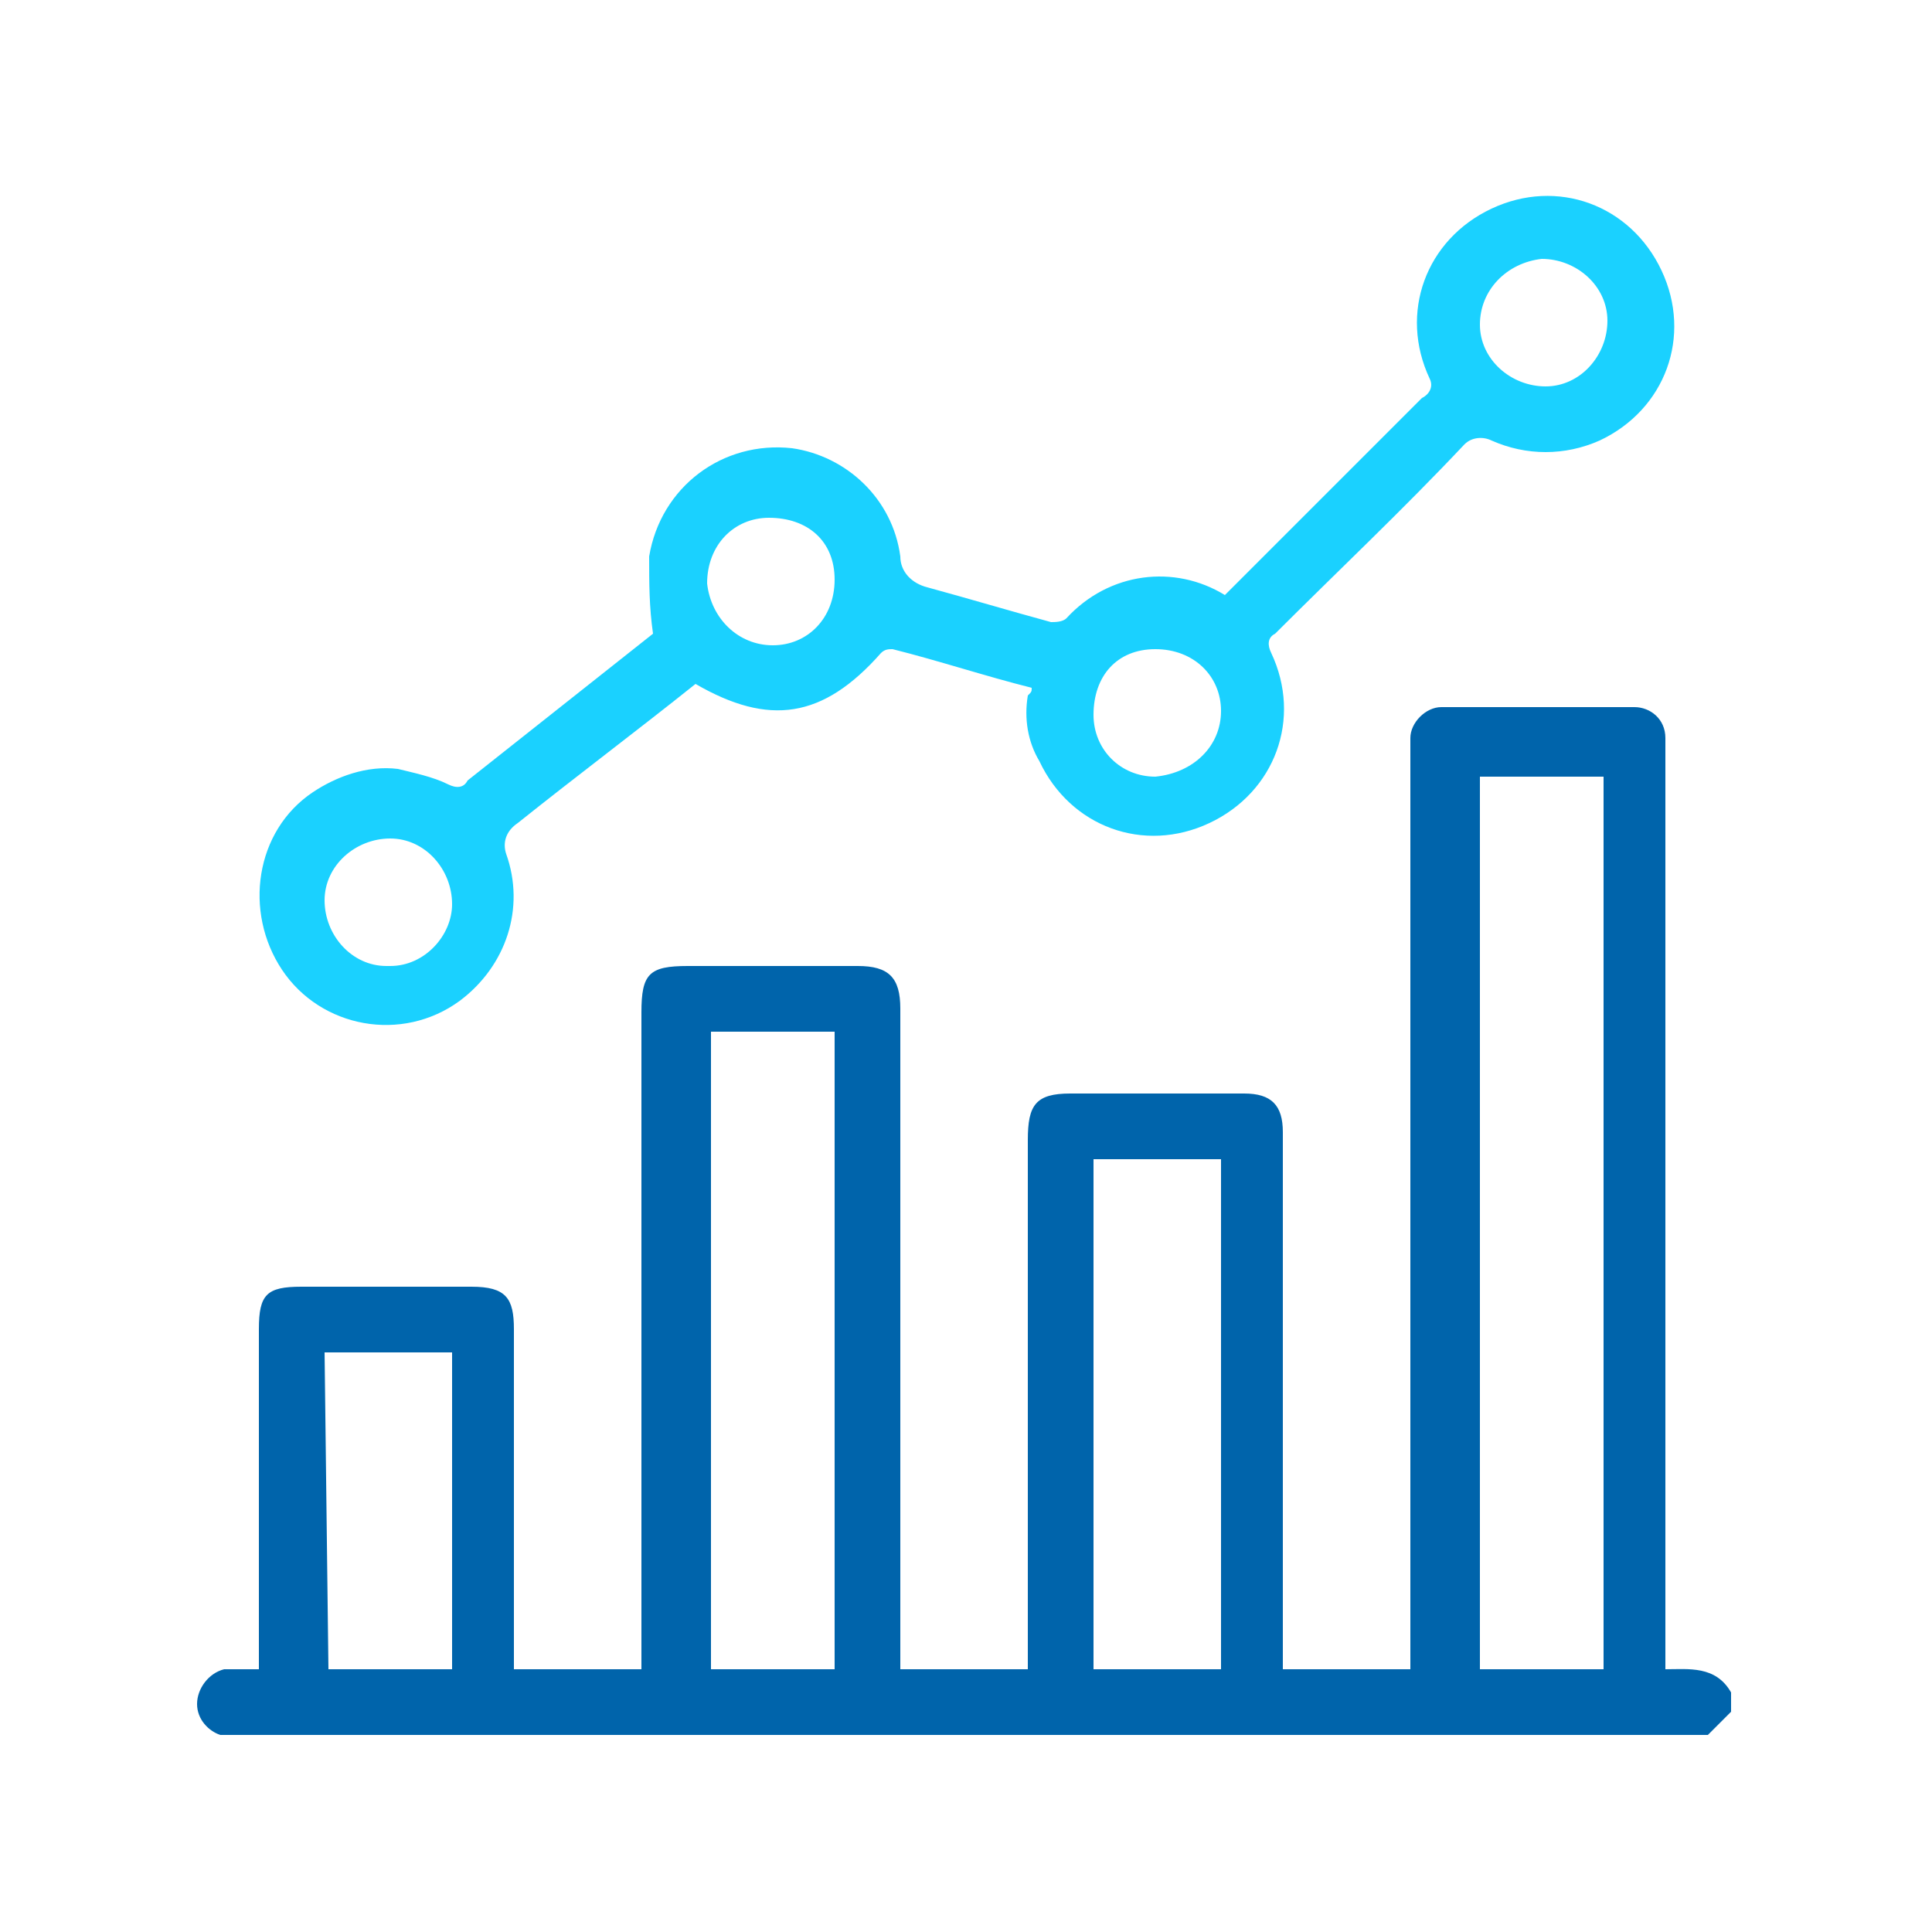
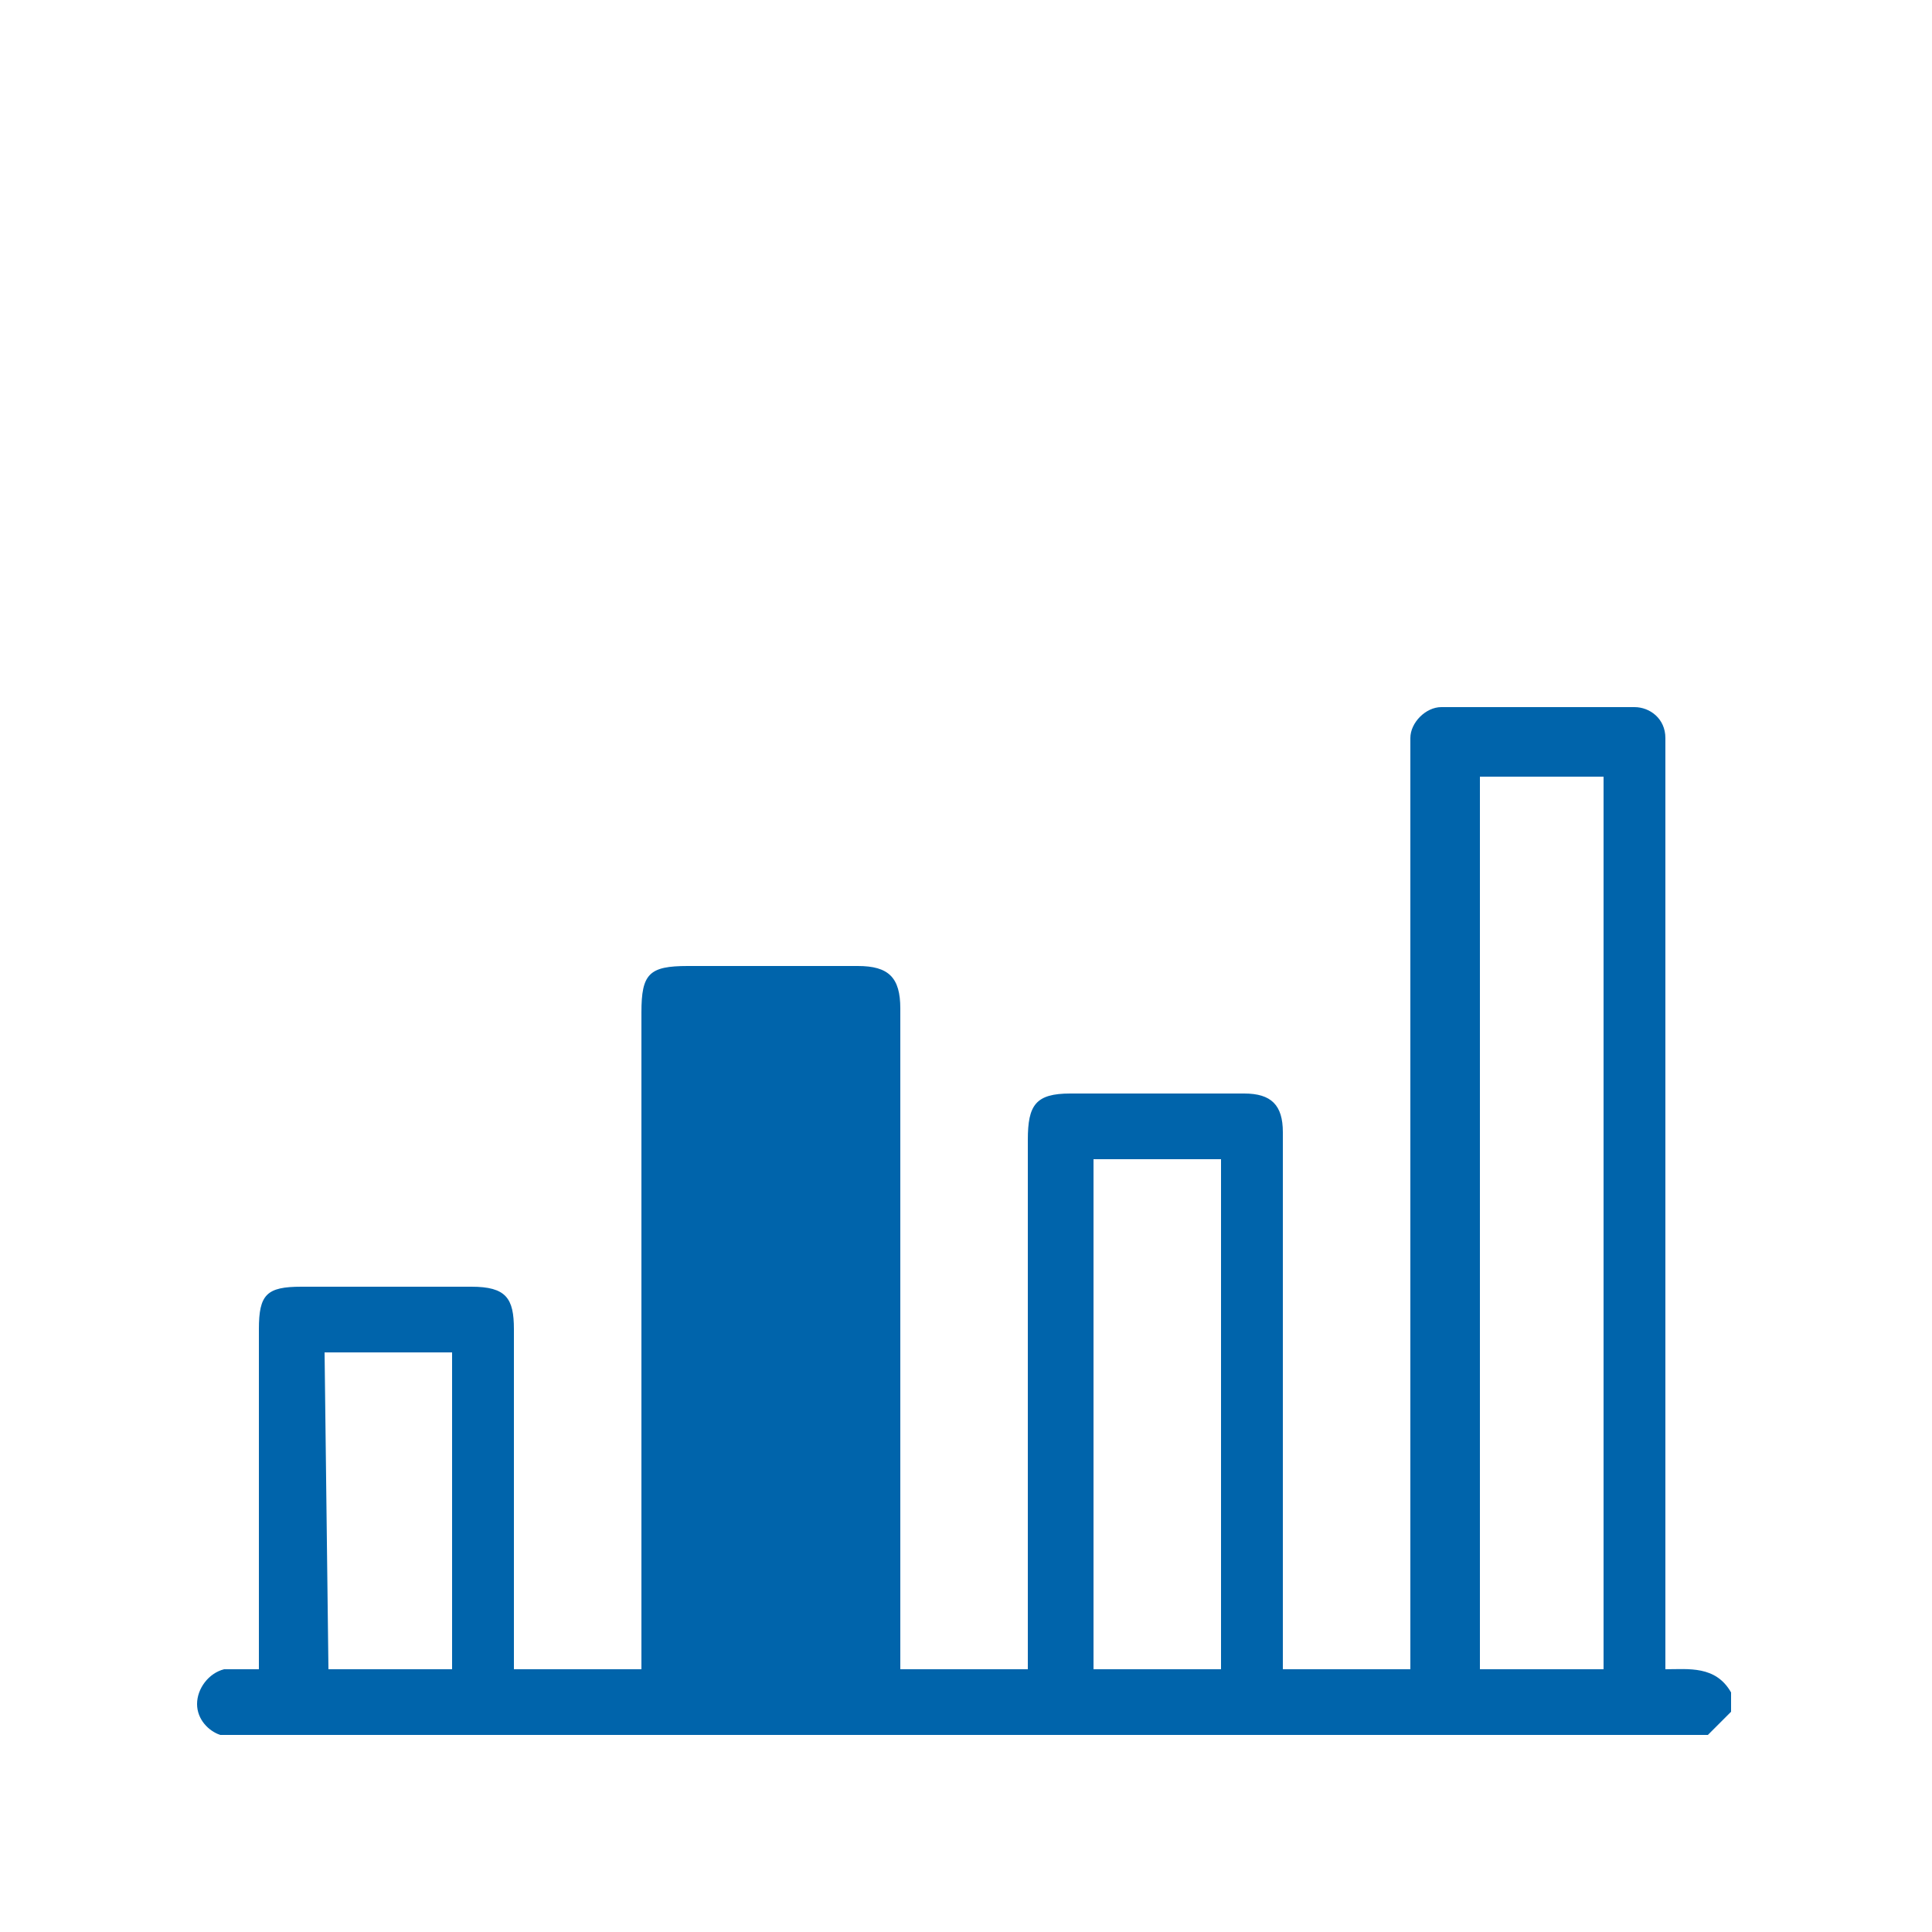
<svg xmlns="http://www.w3.org/2000/svg" version="1.1" id="Layer_1" x="0px" y="0px" viewBox="0 0 50 50" style="enable-background:new 0 0 50 50;" xml:space="preserve">
  <style type="text/css">
	.st0{fill:#0064AB;}
	.st1{fill:#1AD1FF;}
</style>
  <title>presale</title>
  <g>
    <g id="Layer_1-2">
      <g id="Layer_1-2-2">
-         <path class="st0" d="M5.7,44.9c-0.3-0.1-0.6-0.4-0.6-0.8c0-0.4,0.3-0.8,0.7-0.9h0.9v-8.8c0-0.9,0.2-1.1,1.1-1.1h4.4     c0.9,0,1.1,0.3,1.1,1.1v8.8h3.3v-17c0-1,0.2-1.2,1.2-1.2h4.4c0.8,0,1.1,0.3,1.1,1.1v17.1h3.3c0-0.2,0-0.3,0-0.5V29.5     c0-0.9,0.2-1.2,1.1-1.2h4.5c0.7,0,1,0.3,1,1v13.9h3.3V19.6c0-0.2,0-0.3,0-0.5c0-0.4,0.4-0.8,0.8-0.8h5c0.4,0,0.8,0.3,0.8,0.8     c0,0,0,0,0,0l0,0c0,0.2,0,0.3,0,0.5v23.6c0.6,0,1.3-0.1,1.7,0.6v0.5l-0.6,0.6H5.7z M41.5,43.2V20.1h-3.2v23.1H41.5z M21.6,43.2     V26.7h-3.2v16.5H21.6z M31.6,43.2V30h-3.3v13.2H31.6z M8.5,43.2h3.2V35H8.4L8.5,43.2z" />
-         <path class="st1" d="M26.7,17.8c-1.2-0.3-2.4-0.7-3.6-1c-0.1,0-0.2,0-0.3,0.1c-1.5,1.7-2.9,1.9-4.8,0.8c-1.5,1.2-3.1,2.4-4.6,3.6     c-0.3,0.2-0.4,0.5-0.3,0.8c0,0,0,0,0,0c0.5,1.4,0,2.9-1.2,3.8c-1.5,1.1-3.6,0.7-4.6-0.8s-0.7-3.6,0.8-4.6     c0.6-0.4,1.4-0.7,2.2-0.6c0.4,0.1,0.9,0.2,1.3,0.4c0.2,0.1,0.4,0.1,0.5-0.1l4.8-3.8c-0.1-0.7-0.1-1.3-0.1-2     c0.3-1.8,1.9-3,3.7-2.8c1.4,0.2,2.6,1.3,2.8,2.8c0,0.4,0.3,0.7,0.7,0.8c1.1,0.3,2.1,0.6,3.2,0.9c0.1,0,0.3,0,0.4-0.1     c1.1-1.2,2.8-1.4,4.1-0.6l0.2-0.2l4.9-4.9C37,10.2,37.1,10,37,9.8c0,0,0,0,0,0c-0.8-1.7-0.1-3.6,1.6-4.4s3.6-0.1,4.4,1.6     c0.8,1.7,0.1,3.6-1.6,4.4c-0.9,0.4-1.9,0.4-2.8,0c-0.2-0.1-0.5-0.1-0.7,0.1c-1.6,1.7-3.3,3.3-4.9,4.9c-0.2,0.1-0.2,0.3-0.1,0.5     c0.8,1.7,0.1,3.6-1.6,4.4s-3.6,0.1-4.4-1.6c-0.3-0.5-0.4-1.1-0.3-1.7C26.7,17.9,26.7,17.9,26.7,17.8z M38.3,8.4     c0,0.9,0.8,1.6,1.7,1.6s1.6-0.8,1.6-1.7l0,0c0-0.9-0.8-1.6-1.7-1.6C39,6.8,38.3,7.5,38.3,8.4z M31.6,18.4c0-0.9-0.7-1.6-1.7-1.6     s-1.6,0.7-1.6,1.7c0,0.9,0.7,1.6,1.6,1.6C30.9,20,31.6,19.3,31.6,18.4C31.6,18.4,31.6,18.4,31.6,18.4z M11.7,23.4     c0-0.9-0.7-1.7-1.6-1.7c-0.9,0-1.7,0.7-1.7,1.6c0,0.9,0.7,1.7,1.6,1.7c0,0,0,0,0.1,0C11,25,11.7,24.2,11.7,23.4L11.7,23.4z      M20,16.7c0.9,0,1.6-0.7,1.6-1.7s-0.7-1.6-1.7-1.6c-0.9,0-1.6,0.7-1.6,1.7c0,0,0,0,0,0C18.4,16,19.1,16.7,20,16.7L20,16.7z" />
+         <path class="st0" d="M5.7,44.9c-0.3-0.1-0.6-0.4-0.6-0.8c0-0.4,0.3-0.8,0.7-0.9h0.9v-8.8c0-0.9,0.2-1.1,1.1-1.1h4.4     c0.9,0,1.1,0.3,1.1,1.1v8.8h3.3v-17c0-1,0.2-1.2,1.2-1.2h4.4c0.8,0,1.1,0.3,1.1,1.1v17.1h3.3c0-0.2,0-0.3,0-0.5V29.5     c0-0.9,0.2-1.2,1.1-1.2h4.5c0.7,0,1,0.3,1,1v13.9h3.3V19.6c0-0.2,0-0.3,0-0.5c0-0.4,0.4-0.8,0.8-0.8h5c0.4,0,0.8,0.3,0.8,0.8     c0,0,0,0,0,0l0,0c0,0.2,0,0.3,0,0.5v23.6c0.6,0,1.3-0.1,1.7,0.6v0.5l-0.6,0.6H5.7z M41.5,43.2V20.1h-3.2v23.1H41.5z M21.6,43.2     V26.7v16.5H21.6z M31.6,43.2V30h-3.3v13.2H31.6z M8.5,43.2h3.2V35H8.4L8.5,43.2z" />
      </g>
    </g>
  </g>
</svg>